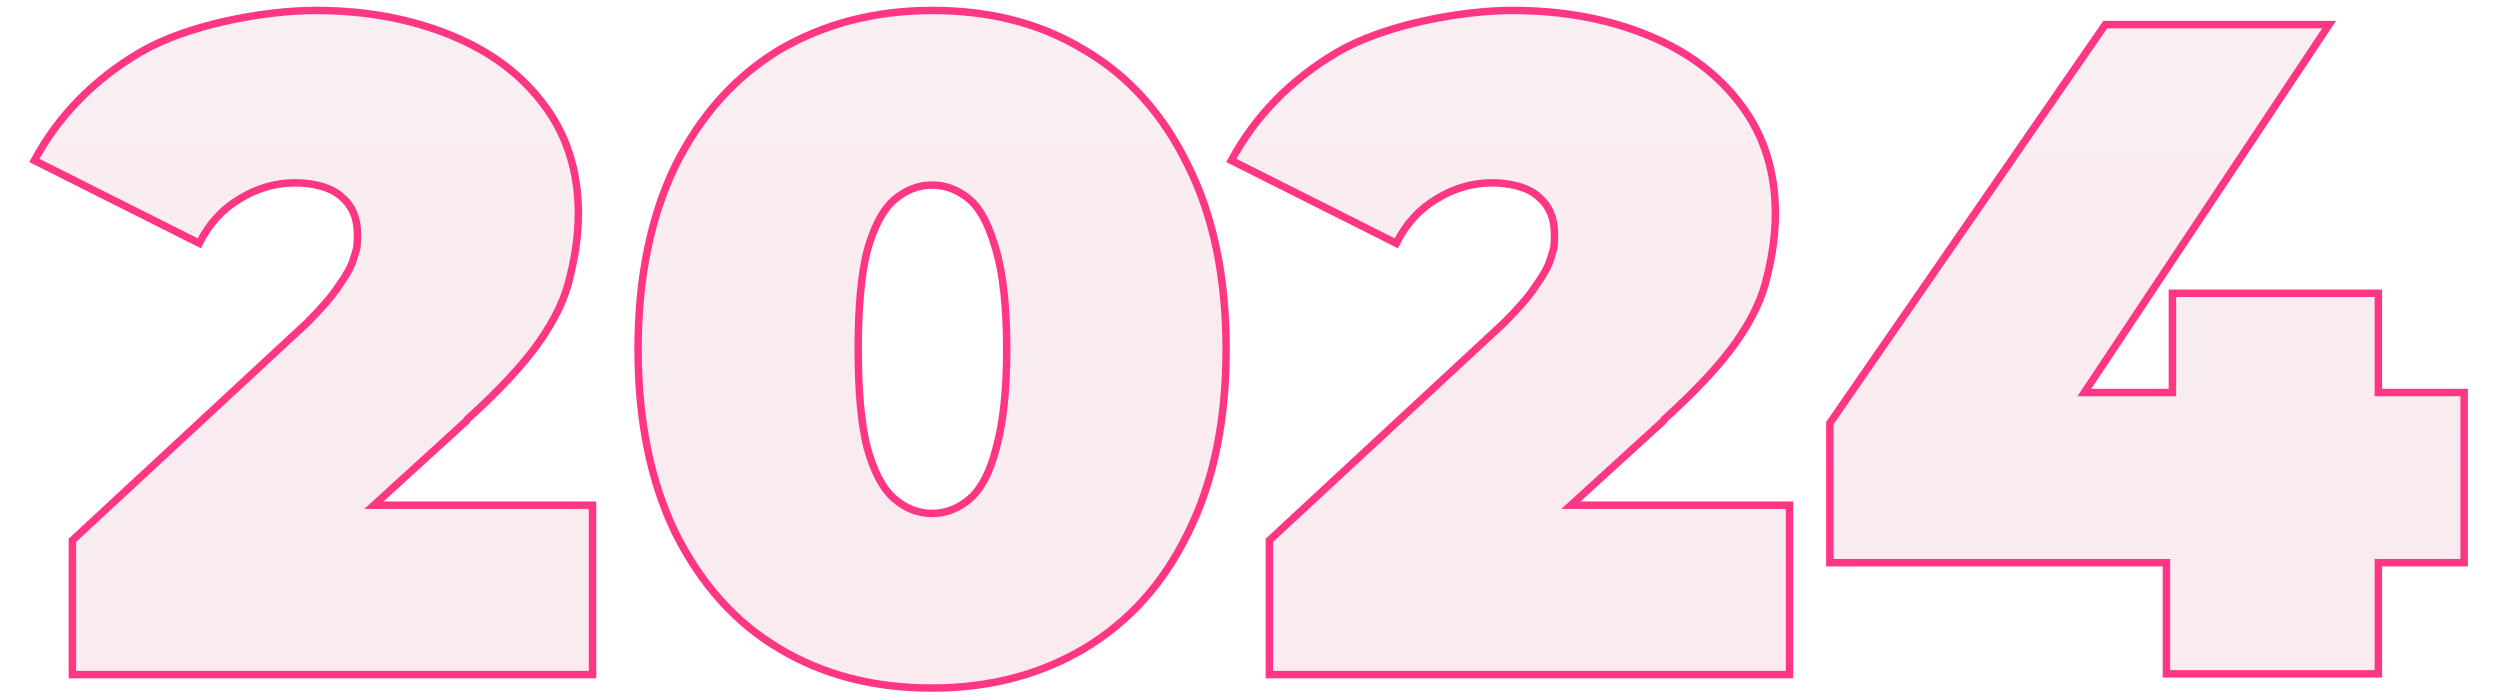
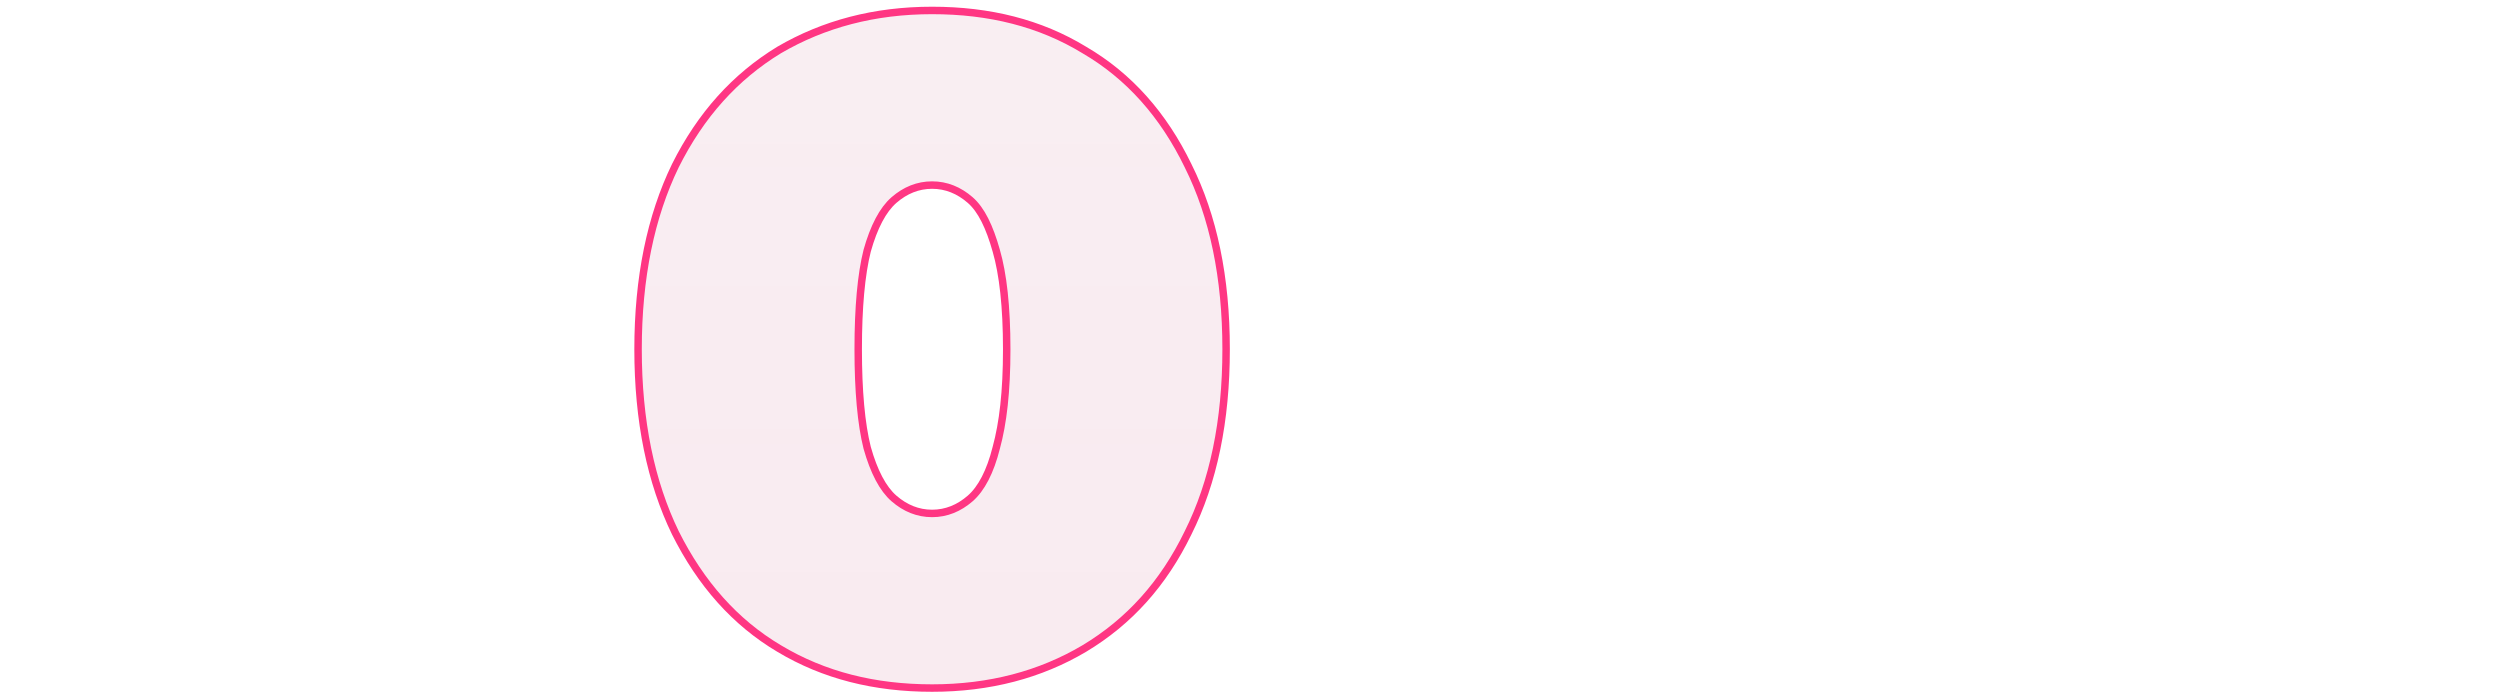
<svg xmlns="http://www.w3.org/2000/svg" xmlns:xlink="http://www.w3.org/1999/xlink" id="Calque_1" version="1.1" viewBox="0 0 335 93.6">
  <defs>
    <style> .st0 { fill: url(#Dégradé_sans_nom1); } .st0, .st1, .st2, .st3 { fill-opacity: .5; stroke: #ff3683; stroke-miterlimit: 10; } .st1 { fill: url(#Dégradé_sans_nom3); } .st2 { fill: url(#Dégradé_sans_nom2); } .st3 { fill: url(#Dégradé_sans_nom); } </style>
    <linearGradient id="Dégradé_sans_nom" data-name="Dégradé sans nom" x1="287.7" y1="-537.6" x2="287.7" y2="628.8" gradientUnits="userSpaceOnUse">
      <stop offset="0" stop-color="#9f9f9f" stop-opacity="0" />
      <stop offset="1" stop-color="#ff3683" stop-opacity=".5" />
    </linearGradient>
    <linearGradient id="Dégradé_sans_nom1" data-name="Dégradé sans nom" x1="42.1" y1="-551.9" x2="42.1" y2="641.1" xlink:href="#Dégradé_sans_nom" />
    <linearGradient id="Dégradé_sans_nom2" data-name="Dégradé sans nom" x1="124.9" y1="-564.3" x2="124.9" y2="655.4" xlink:href="#Dégradé_sans_nom" />
    <linearGradient id="Dégradé_sans_nom3" data-name="Dégradé sans nom" x1="202.5" y1="-551.9" x2="202.5" y2="641.1" xlink:href="#Dégradé_sans_nom" />
  </defs>
-   <polygon class="st3" points="330.2 52.6 318.7 52.6 318.7 39.3 291.1 39.3 291.1 52.6 279.3 52.6 312.1 3.3 282.1 3.3 245.2 56.7 245.2 75.4 290.3 75.4 290.3 90.3 318.7 90.3 318.7 75.4 330.2 75.4 330.2 52.6" />
-   <path class="st0" d="M62.6,56.2c4.2-3.8,7.4-7.2,9.6-10.3,2.2-3.1,3.6-6.1,4.2-8.9.7-2.8,1.1-5.6,1.1-8.4,0-5.5-1.5-10.4-4.5-14.4-3-4.1-7.1-7.2-12.4-9.4-5.3-2.2-11.4-3.4-18.3-3.4s-17.2,1.9-23.5,5.6c-6.3,3.7-11,8.6-14.2,14.5l22.1,11.1c1.3-2.6,3.1-4.6,5.5-6,2.3-1.4,4.8-2.1,7.3-2.1s4.9.6,6.3,1.9c1.4,1.2,2.1,2.8,2.1,5s-.2,2.1-.5,3.2c-.3,1.1-1,2.3-2,3.7-.9,1.4-2.4,3.1-4.3,5l-31.4,29.1v18h69.7v-22.7h-29.3l12.4-11.3Z" />
  <path class="st2" d="M145.3,6.7c-5.9-3.6-12.7-5.3-20.4-5.3s-14.5,1.8-20.5,5.3c-5.9,3.6-10.5,8.7-13.9,15.5-3.3,6.8-5,15-5,24.6s1.7,17.8,5,24.6c3.4,6.8,8,12,13.9,15.5,6,3.6,12.8,5.3,20.5,5.3s14.5-1.8,20.4-5.3c6-3.6,10.6-8.7,13.9-15.5,3.4-6.8,5.1-15,5.1-24.6s-1.7-17.8-5.1-24.6c-3.3-6.8-7.9-12-13.9-15.5ZM133.5,60c-.8,3.2-2,5.5-3.5,6.8-1.5,1.3-3.2,2-5.1,2s-3.6-.7-5.1-2c-1.5-1.3-2.7-3.6-3.6-6.8-.8-3.2-1.2-7.6-1.2-13.2s.4-10,1.2-13.2c.9-3.2,2.1-5.5,3.6-6.8s3.2-2,5.1-2,3.6.7,5.1,2c1.5,1.3,2.6,3.6,3.5,6.8.9,3.1,1.4,7.5,1.4,13.2s-.5,9.9-1.4,13.2Z" />
-   <path class="st1" d="M223,56.2c4.2-3.8,7.4-7.2,9.6-10.3,2.2-3.1,3.6-6.1,4.2-8.9.7-2.8,1.1-5.6,1.1-8.4,0-5.5-1.5-10.4-4.5-14.4-3-4.1-7.1-7.2-12.4-9.4-5.3-2.2-11.4-3.4-18.3-3.4s-17.2,1.9-23.5,5.6c-6.3,3.7-11,8.6-14.2,14.5l22.1,11.1c1.3-2.6,3.1-4.6,5.5-6,2.3-1.4,4.8-2.1,7.3-2.1s4.9.6,6.3,1.9c1.4,1.2,2.1,2.8,2.1,5s-.2,2.1-.5,3.2c-.3,1.1-1,2.3-2,3.7-.9,1.4-2.4,3.1-4.3,5l-31.4,29.1v18h69.7v-22.7h-29.3l12.4-11.3Z" />
</svg>